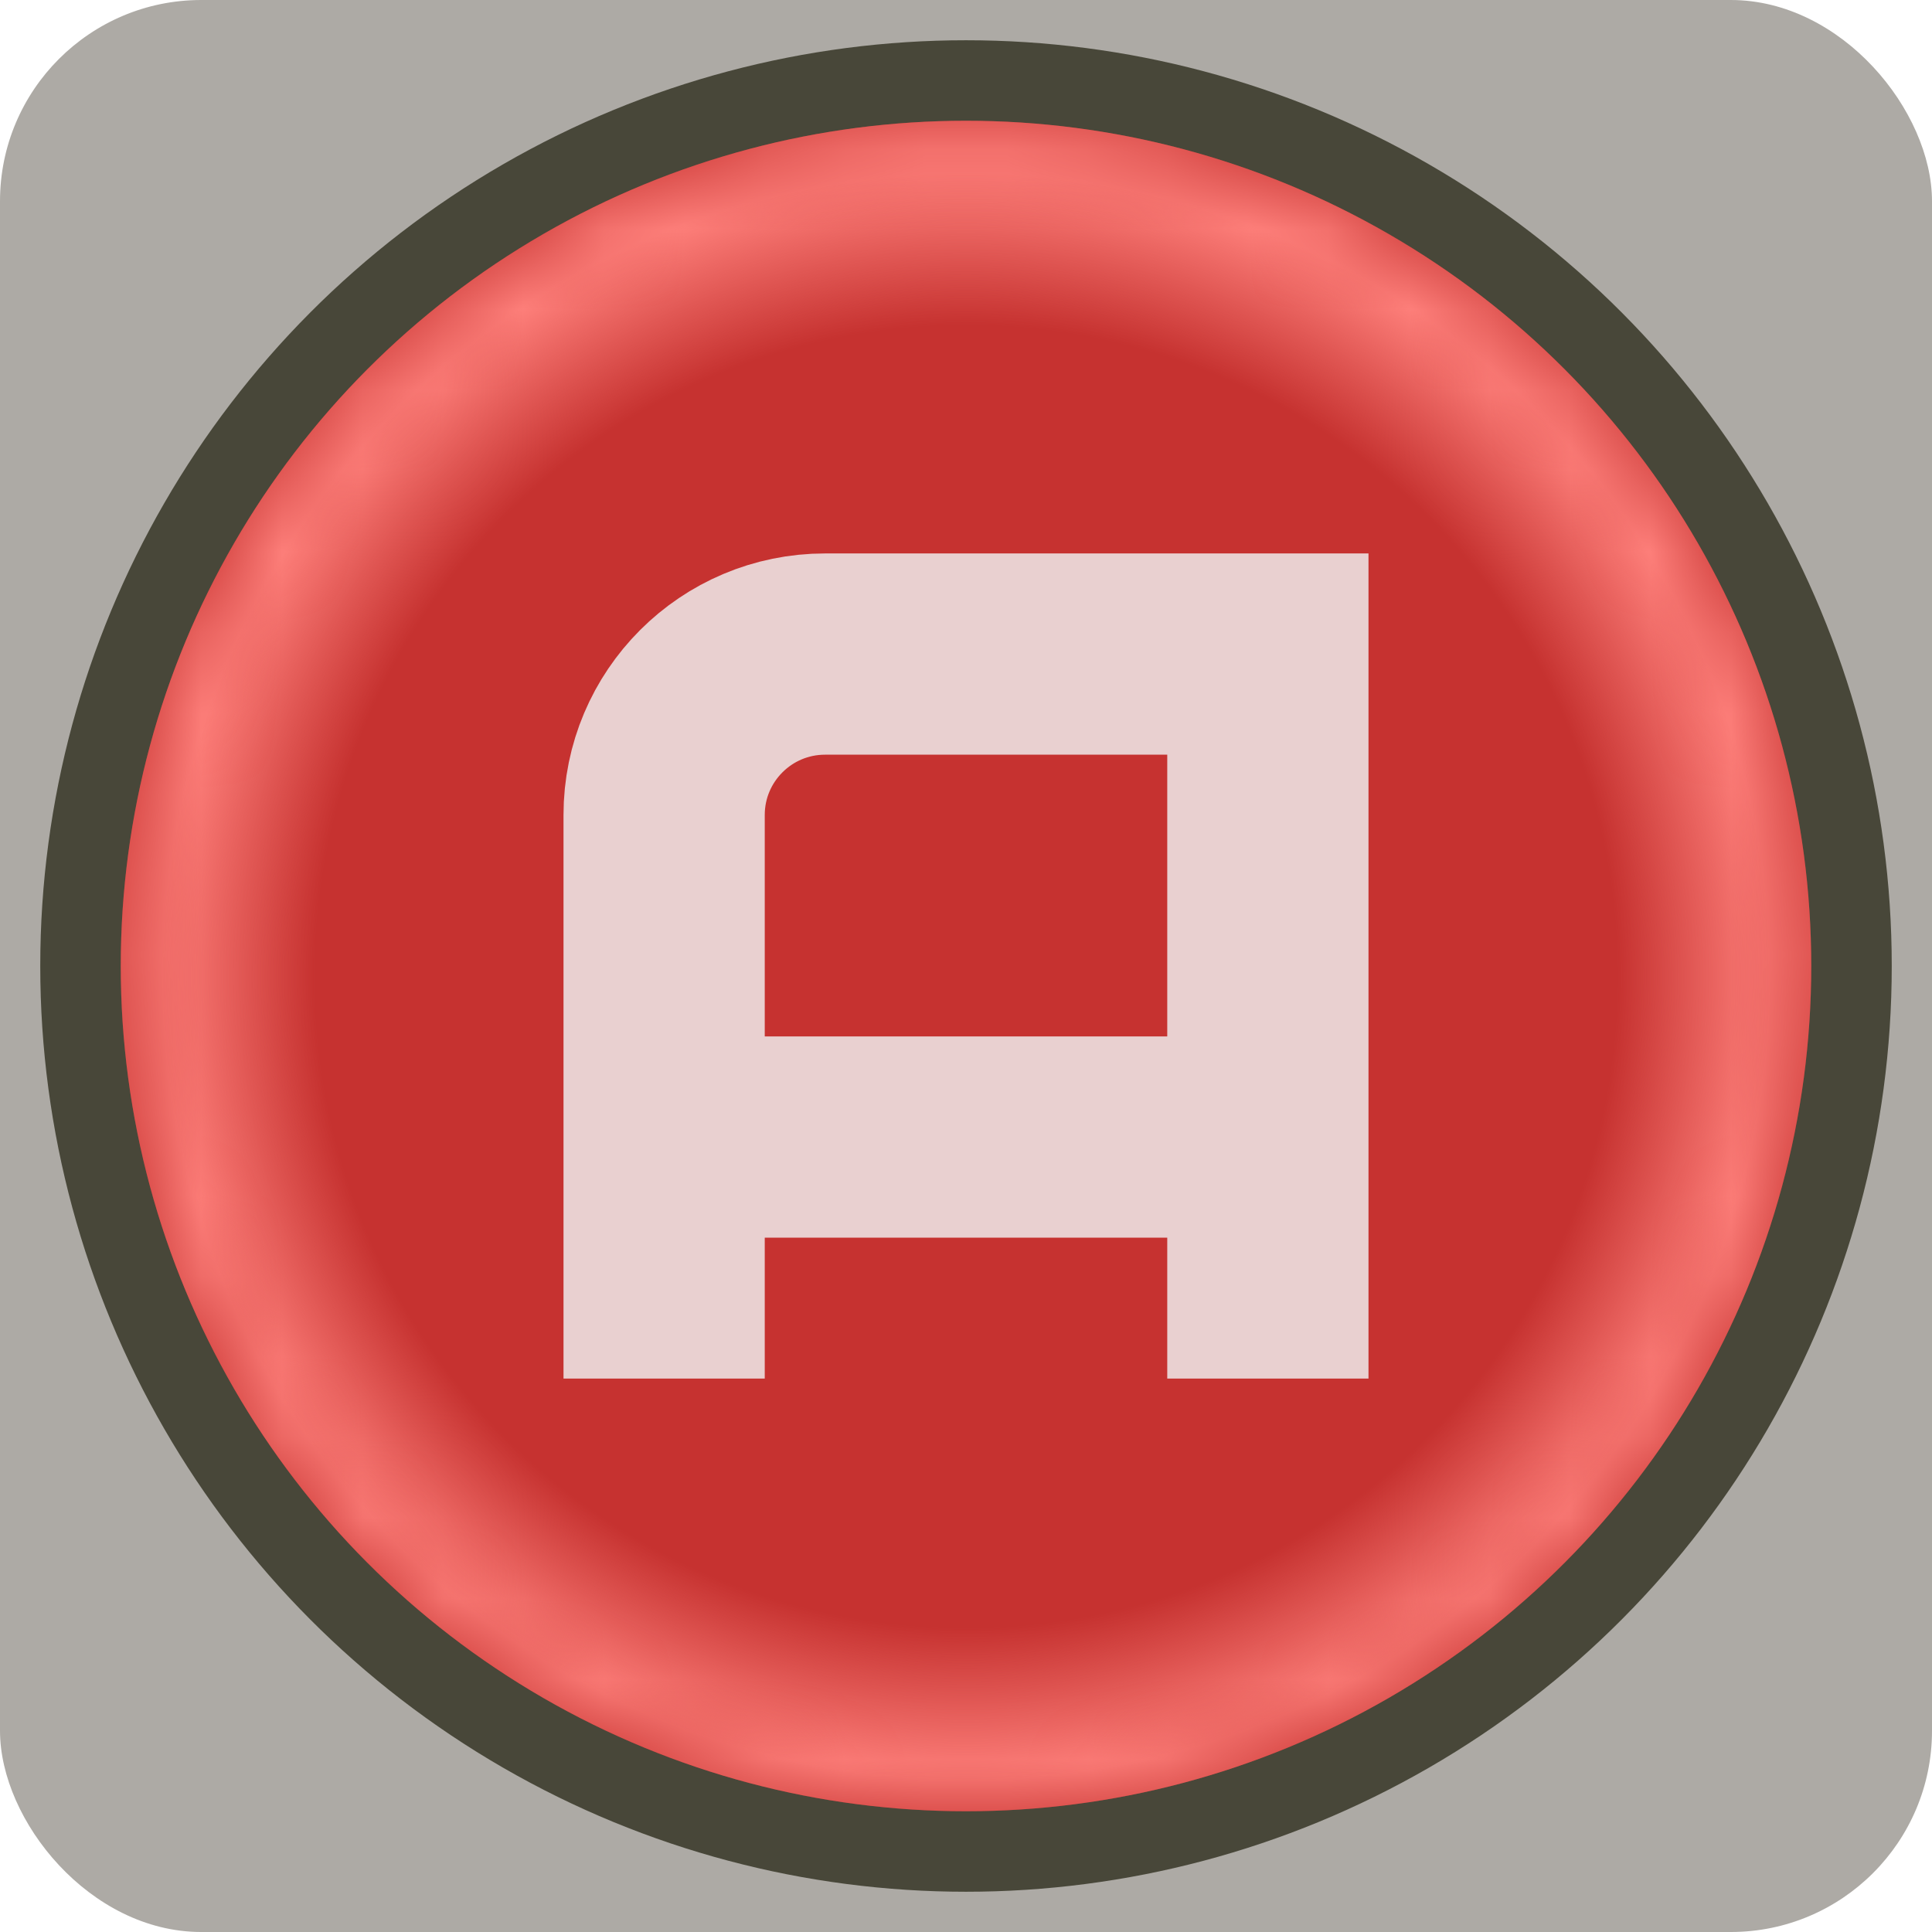
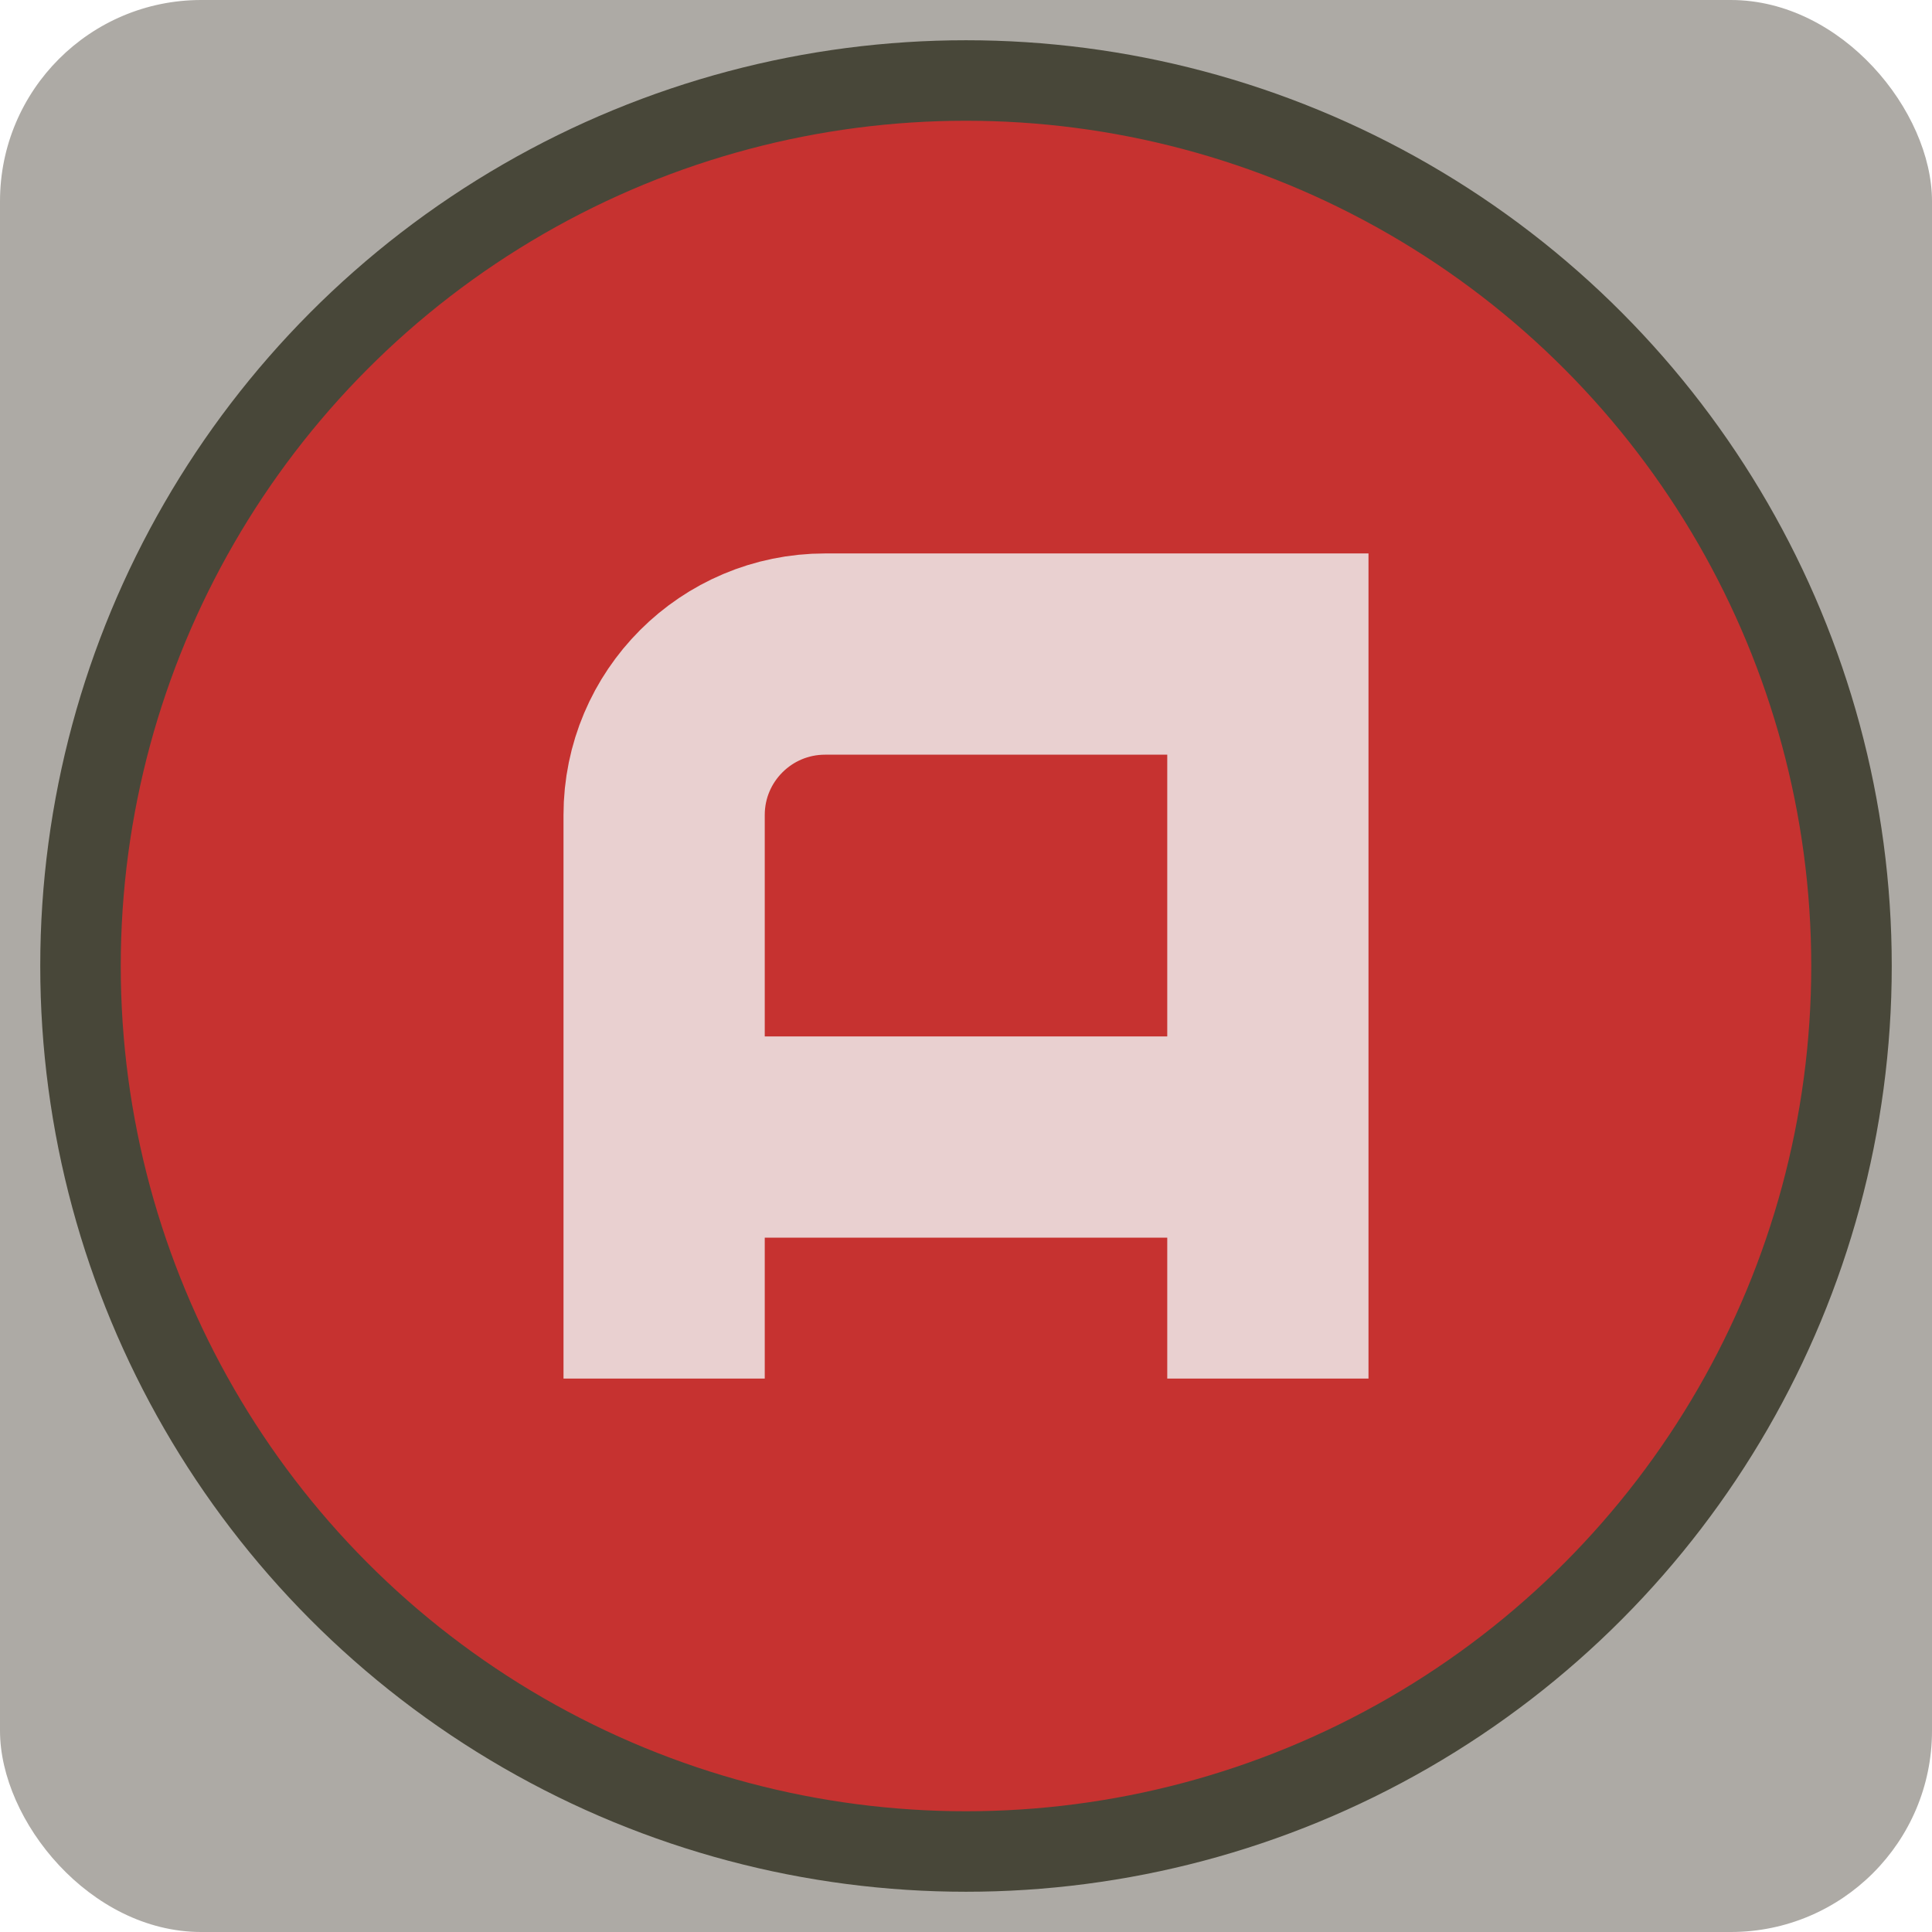
<svg xmlns="http://www.w3.org/2000/svg" xmlns:xlink="http://www.w3.org/1999/xlink" id="svg8" version="1.1" viewBox="0 0 24 24" height="24" width="24">
  <defs id="defs2">
    <linearGradient id="linearGradient4624">
      <stop stop-color="#000000" stop-opacity="1" offset="0" id="stop4634" />
      <stop stop-color="#ffffff" stop-opacity="1" offset="1" id="stop4638" />
    </linearGradient>
    <linearGradient id="linearGradient4624-3">
      <stop id="stop4620" offset="0" stop-color="#fe807b" stop-opacity="0" />
      <stop stop-color="#fe807b" stop-opacity="0" offset="0.81" id="stop4628" />
      <stop id="stop4622" offset="1" stop-color="#fe807b" stop-opacity="1" />
    </linearGradient>
    <radialGradient gradientTransform="matrix(3.6,2.5680632e-5,-2.5680583e-5,3.6,0.579,-754.985)" gradientUnits="userSpaceOnUse" r="2.778" fy="293.825" fx="3.175" cy="293.825" cx="3.175" id="radialGradient4626" xlink:href="#linearGradient4624-3" />
    <linearGradient y2="291.708" x2="1.323" y1="295.016" x1="4.101" gradientTransform="matrix(3.78,0,0,3.78,0,-807.87)" gradientUnits="userSpaceOnUse" id="linearGradient4540" xlink:href="#linearGradient4624" />
    <mask id="mask4536">
      <circle r="10.5" cy="302.65" cx="12" id="circle4538" display="inline" opacity="1" fill="url(#linearGradient4540)" fill-opacity="1" stroke="none" stroke-width="1.5" stroke-linecap="round" stroke-miterlimit="4" stroke-dasharray="none" stroke-opacity="1" />
    </mask>
  </defs>
  <g display="inline" transform="translate(0,-290.65)" id="layer1">
    <rect ry="2.5" rx="2.5" y="290.65" x="0" height="24" width="24" id="rect1282" display="inline" opacity="1" fill="#adaaa5" fill-opacity="1" stroke="none" stroke-width="1" stroke-miterlimit="4" stroke-dasharray="none" stroke-opacity="1" />
    <circle r="11" cy="302.65" cx="12" id="path1303" display="inline" opacity="1" fill="#c63230" fill-opacity="1" stroke="#484739" stroke-width="1" stroke-miterlimit="4" stroke-dasharray="none" stroke-opacity="1" />
-     <circle mask="url(#mask4536)" r="10.5" cy="302.65" cx="12" id="path4618" display="inline" opacity="1" fill="url(#radialGradient4626)" fill-opacity="1" stroke="none" stroke-width="1.5" stroke-linecap="round" stroke-miterlimit="4" stroke-dasharray="none" stroke-opacity="1" />
    <path d="M 8.25,304.775 H 15.75 M 15.75,307.775 V 298.775 L 10.25,298.775 C 9.145,298.775 8.25,299.67 8.25,300.775 L 8.25,307.775" display="inline" fill="none" stroke="#e9d0d0" stroke-width="2.5" stroke-linecap="butt" stroke-linejoin="miter" stroke-miterlimit="4" stroke-dasharray="none" stroke-opacity="1" id="path842" />
  </g>
</svg>